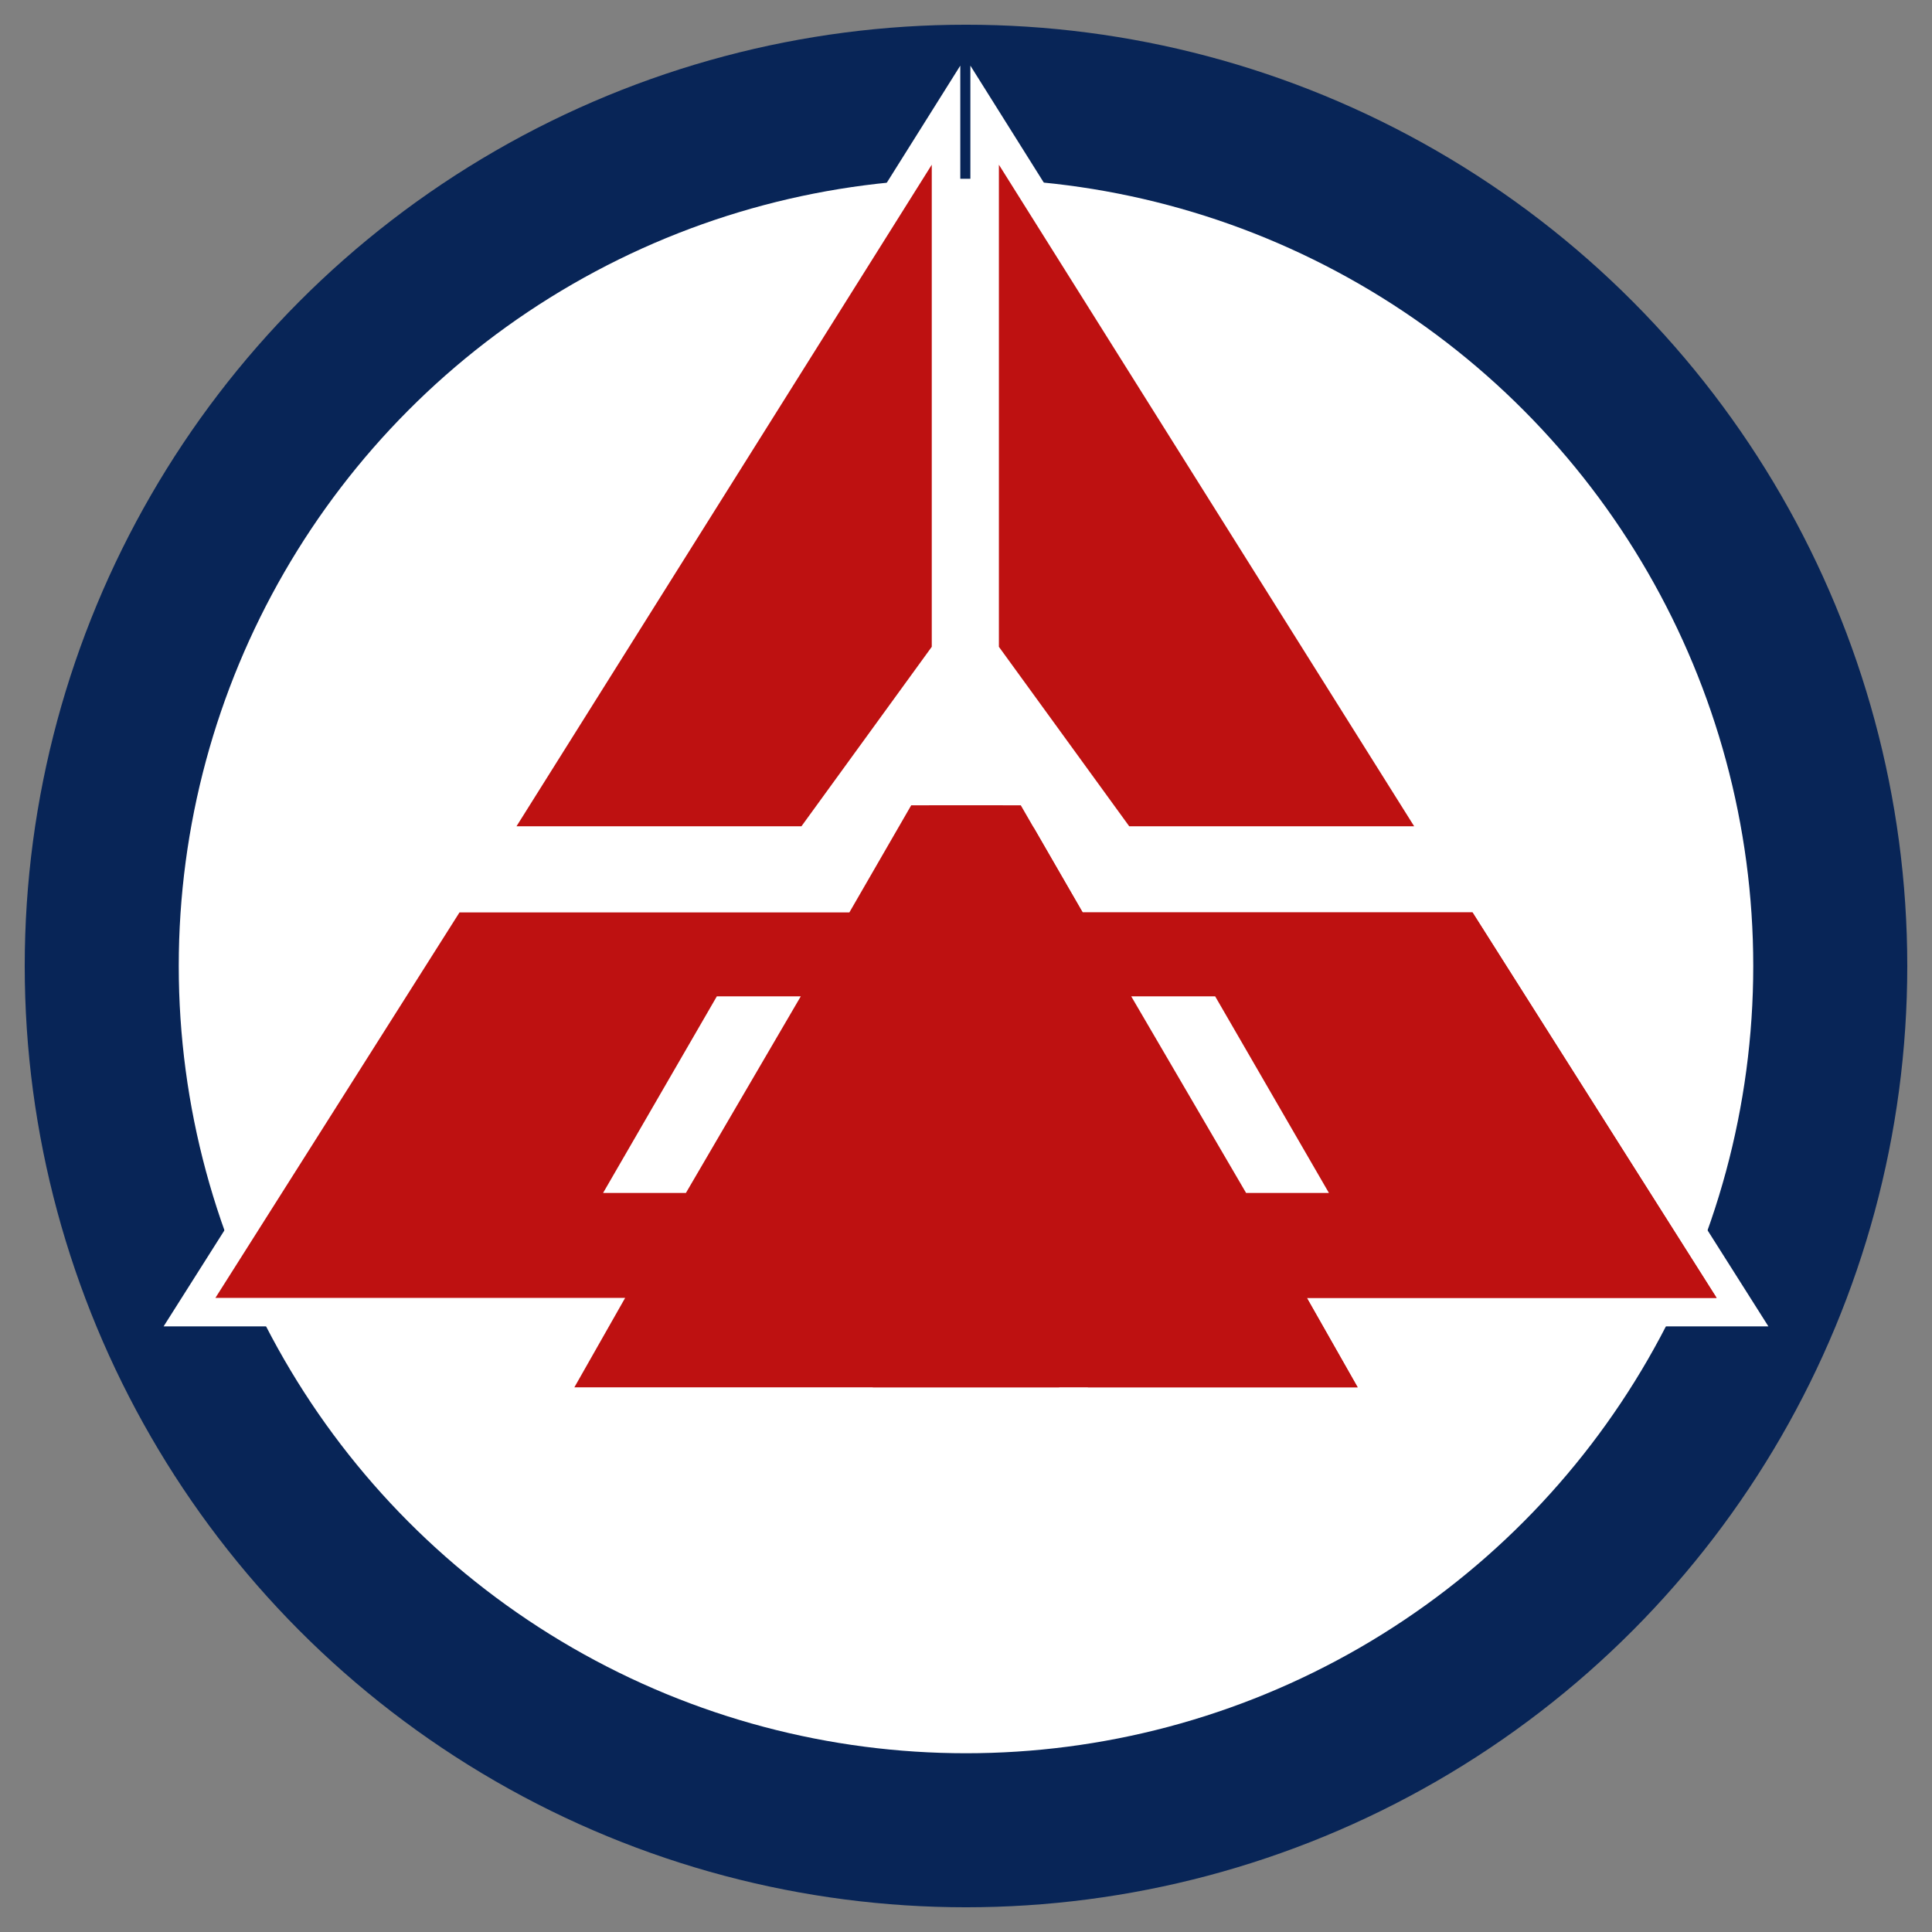
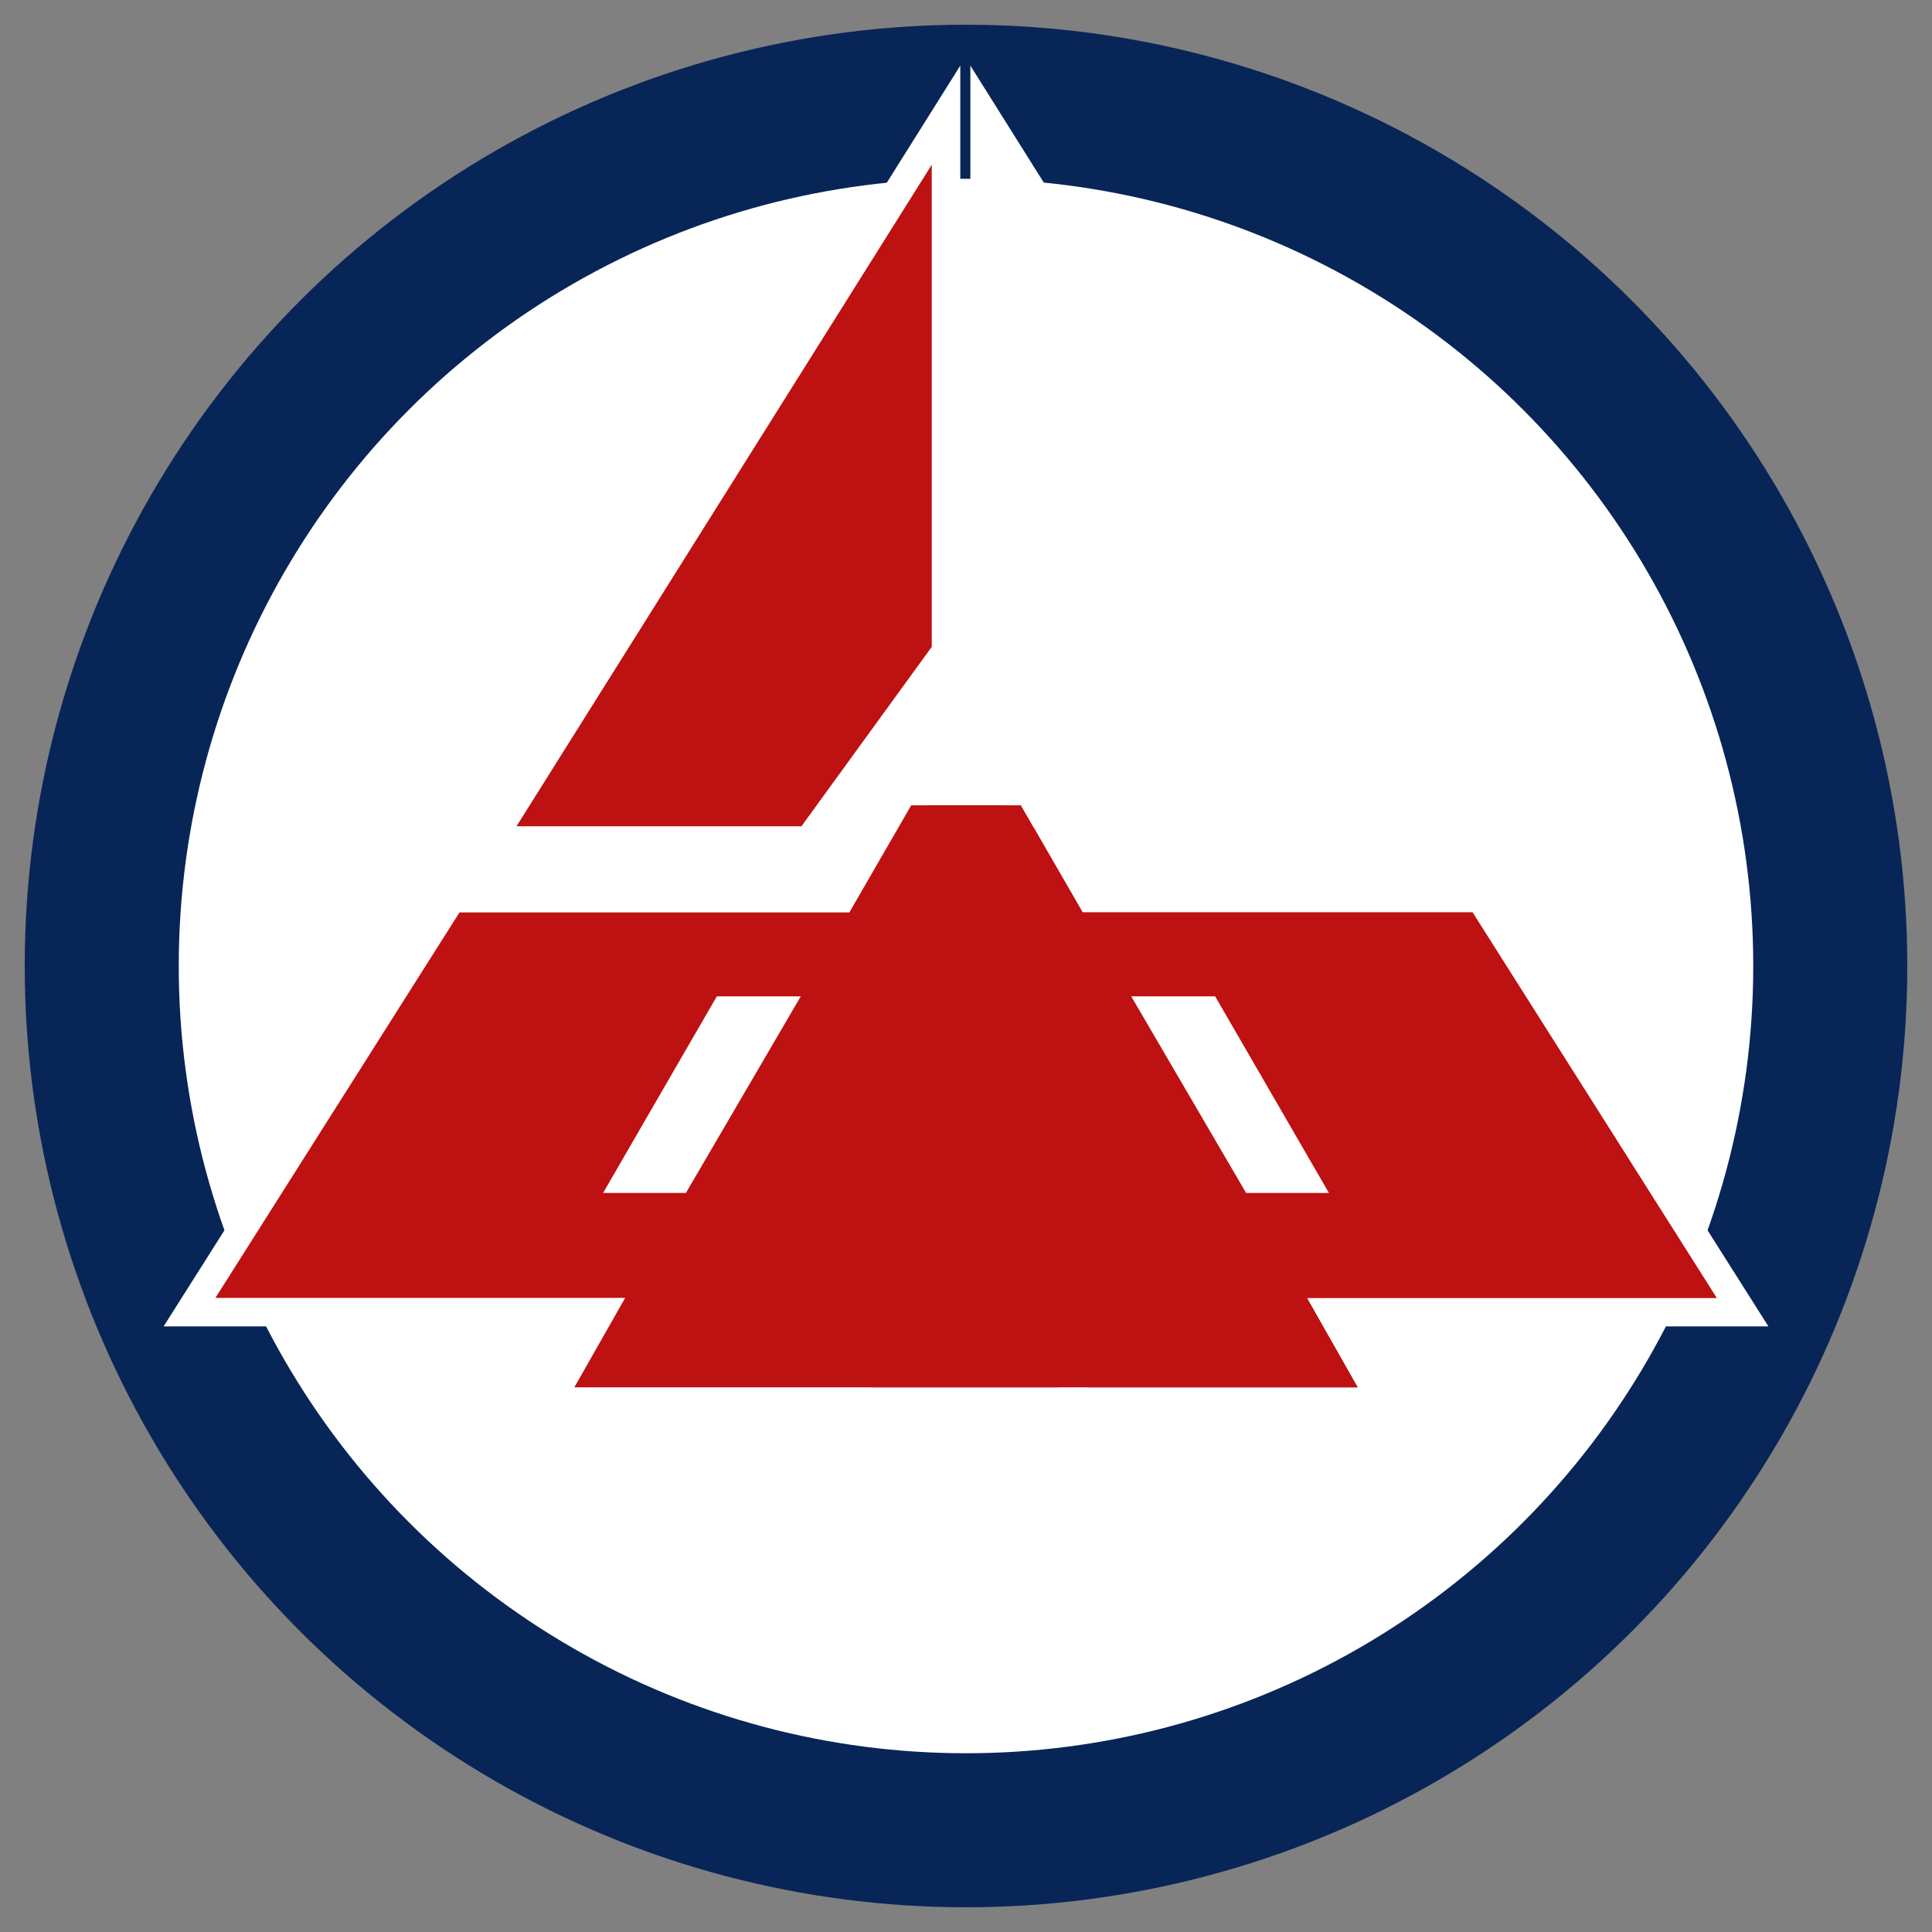
<svg xmlns="http://www.w3.org/2000/svg" version="1.1" width="550" height="550" viewBox="0 0 550 550" id="svg3098" xml:space="preserve" style="fill-rule:evenodd">
  <rect x="0" y="0" width="550" height="550" fill="#808080" stroke="none" />
  <defs id="defs3100">
    <style type="text/css" id="style3102" />
  </defs>
  <g id="g3158">
    <ellipse cx="275" cy="275" rx="267.963" ry="267.963" id="椭圆形" style="fill:#082557" />
    <circle cx="275" cy="275" r="224.114" id="椭圆形_0" style="fill:#ffffff" />
    <g id="g3108">
      <polygon points="147.036,235.224 265.254,46.893 265.254,184.133 228.153,235.224 " id="polygon3110" style="fill:none;stroke:#ffffff;stroke-width:16.24" />
      <polygon points="147.036,235.224 265.254,46.893 265.254,184.133 228.153,235.224 " id="g1" style="fill:#be1111" />
    </g>
    <g id="g3113">
      <polygon points="402.584,235.224 284.366,46.893 284.366,184.133 321.467,235.224 " id="polygon3115" style="fill:none;stroke:#ffffff;stroke-width:16.24" />
-       <polygon points="402.584,235.224 284.366,46.893 284.366,184.133 321.467,235.224 " id="polygon3117" style="fill:#be1111" />
    </g>
    <g id="g3119">
      <polygon points="419.191,259.748 488.676,369.477 372.03,369.477 386.493,394.944 248.467,394.944 264.502,229.25 290.598,229.25 308.205,259.748 " id="polygon3121" style="fill:none;stroke:#ffffff;stroke-width:16.24" />
      <polygon points="419.191,259.748 488.676,369.477 372.03,369.477 386.493,394.944 248.467,394.944 264.502,229.25 290.598,229.25 308.205,259.748 " id="polygon3123" style="fill:#be1111" />
    </g>
    <g id="g3125">
      <polygon points="130.809,259.748 61.325,369.477 177.971,369.477 163.508,394.944 301.534,394.944 285.499,229.25 259.403,229.25 241.796,259.748 " id="polygon3127" style="fill:none;stroke:#ffffff;stroke-width:16.24" />
      <polygon points="130.809,259.748 61.325,369.477 177.971,369.477 163.508,394.944 301.534,394.944 285.499,229.25 259.403,229.25 241.796,259.748 " id="polygon3129" style="fill:#be1111" />
    </g>
    <polygon points="419.191,259.748 488.676,369.477 372.03,369.477 386.493,394.944 248.467,394.944 264.502,229.25 290.598,229.25 308.205,259.748 " id="polygon3131" style="fill:#be1111" />
    <polygon points="345.934,283.643 322.039,283.643 354.737,339.608 378.318,339.608 " id="polygon3133" style="fill:#ffffff" />
    <polygon points="204.067,283.643 227.962,283.643 195.263,339.608 171.683,339.608 " id="polygon3135" style="fill:#ffffff" />
  </g>
</svg>